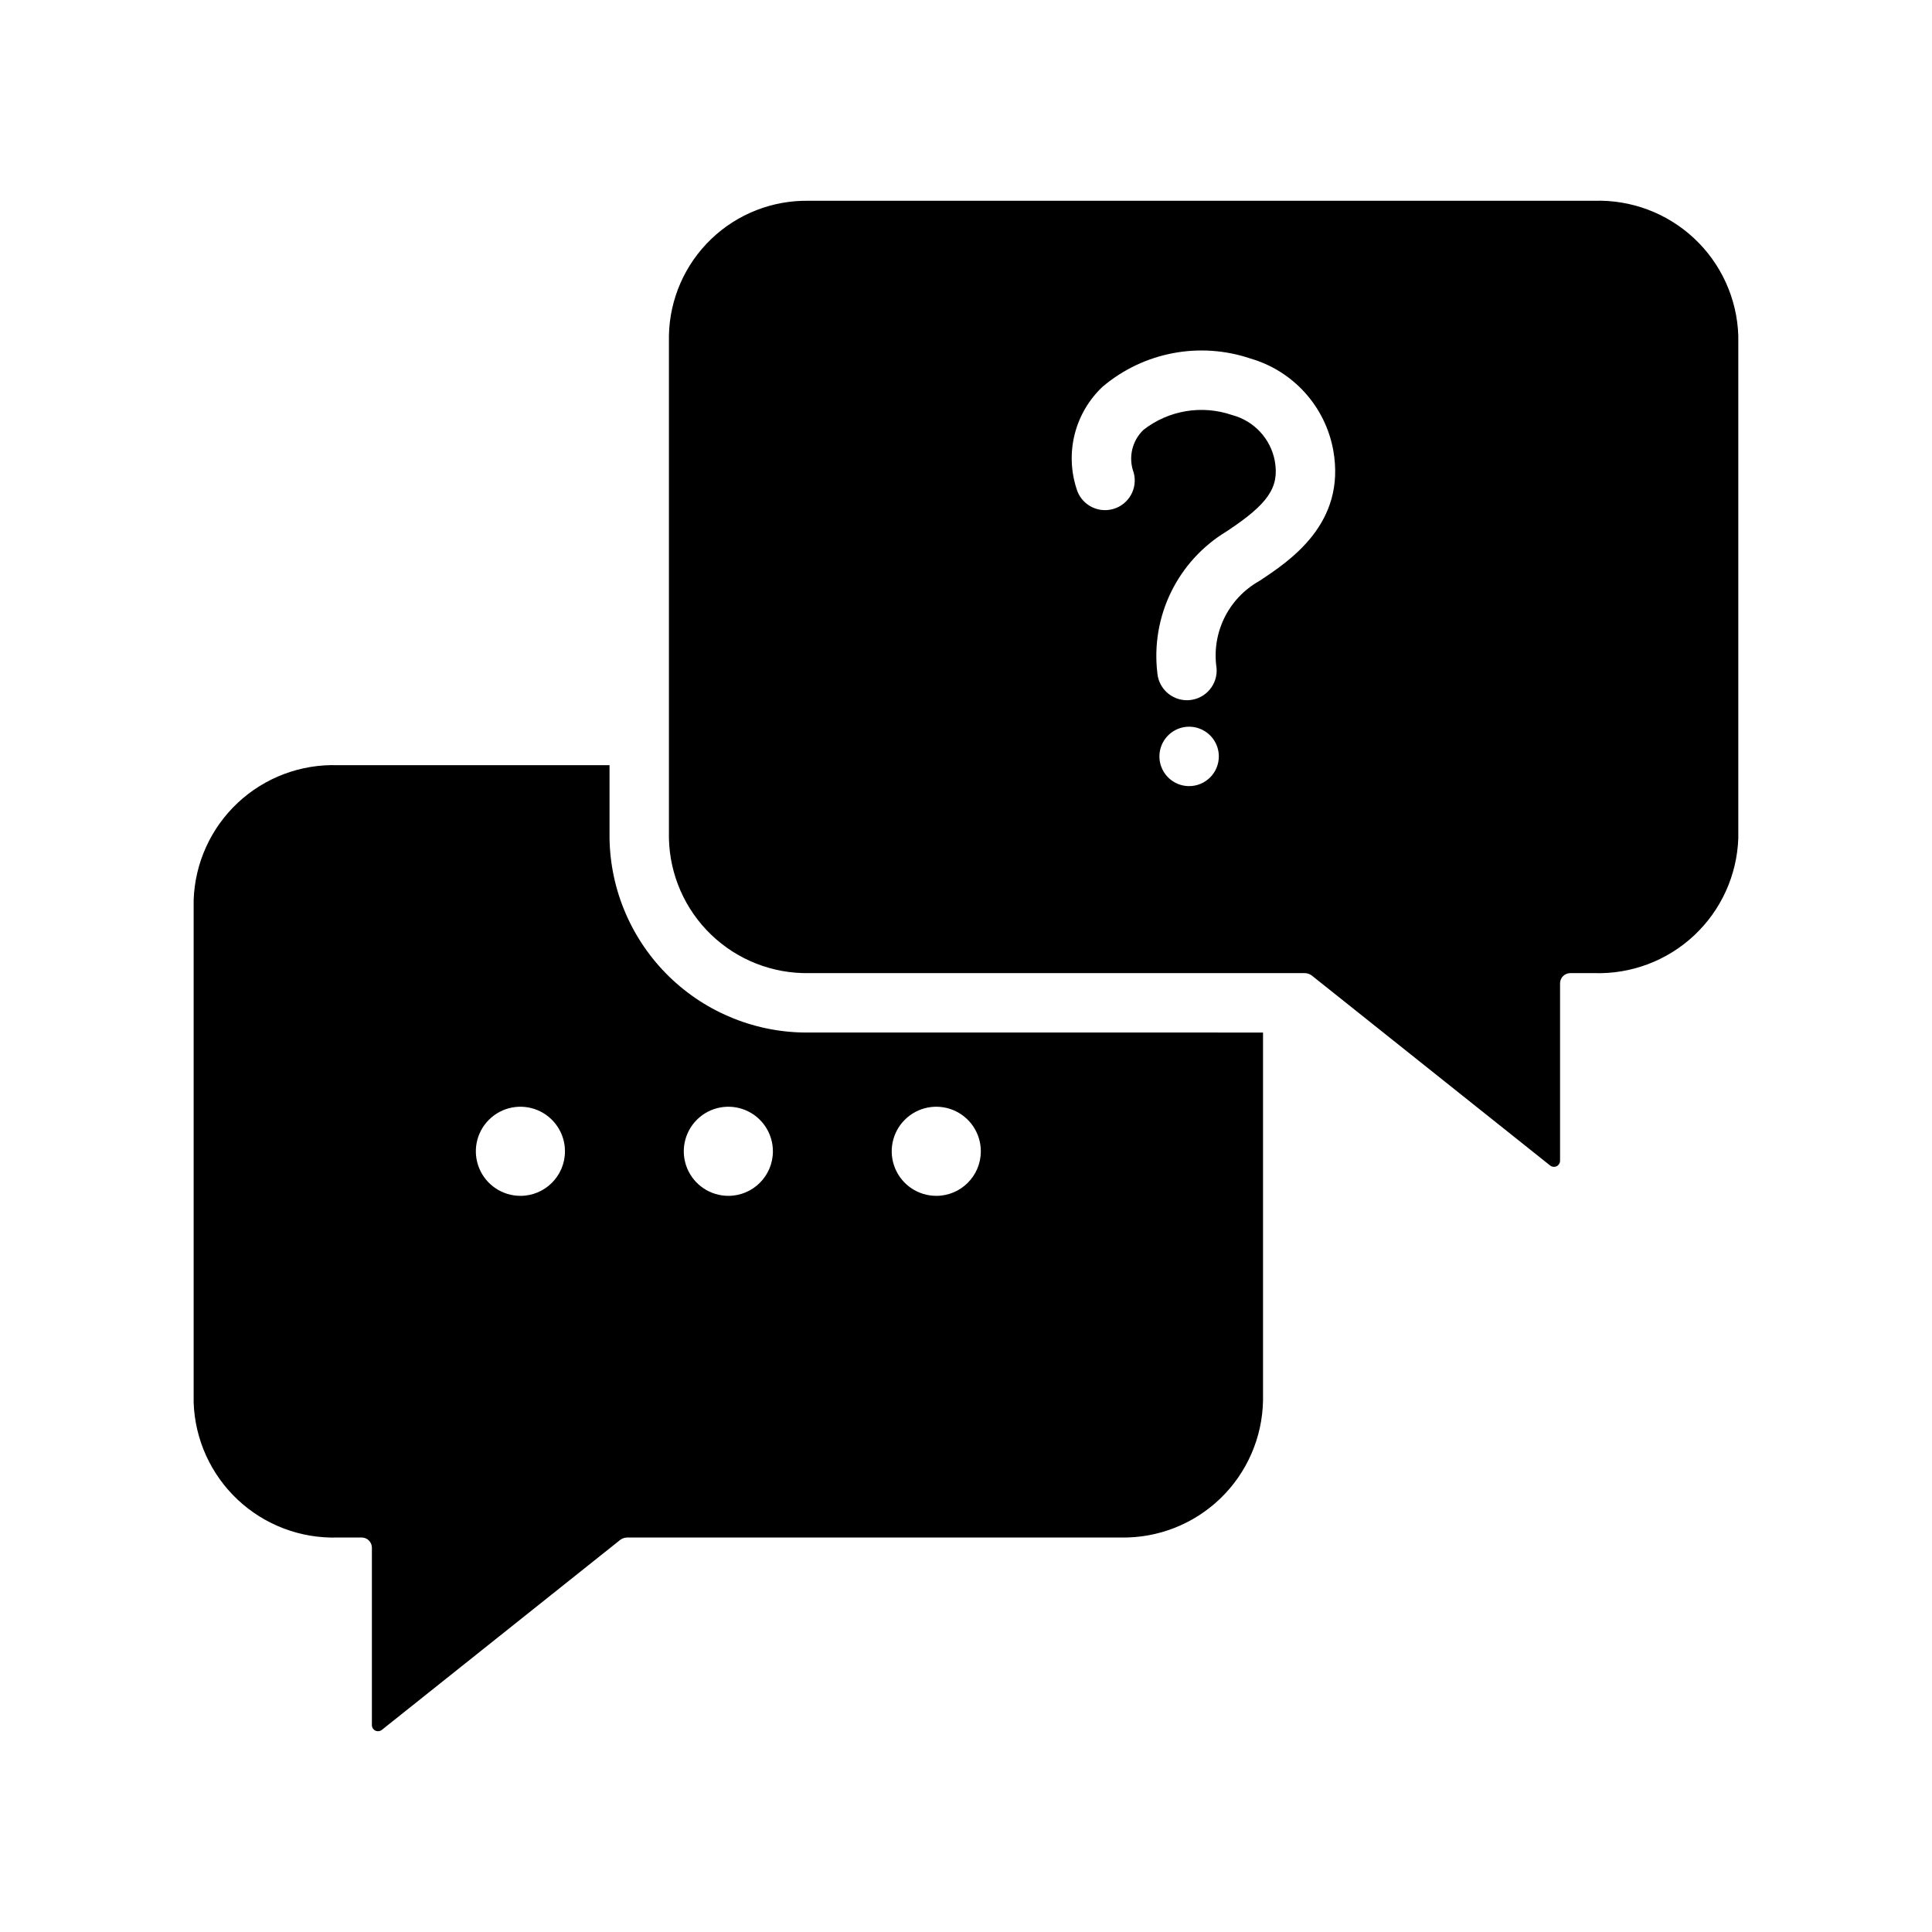
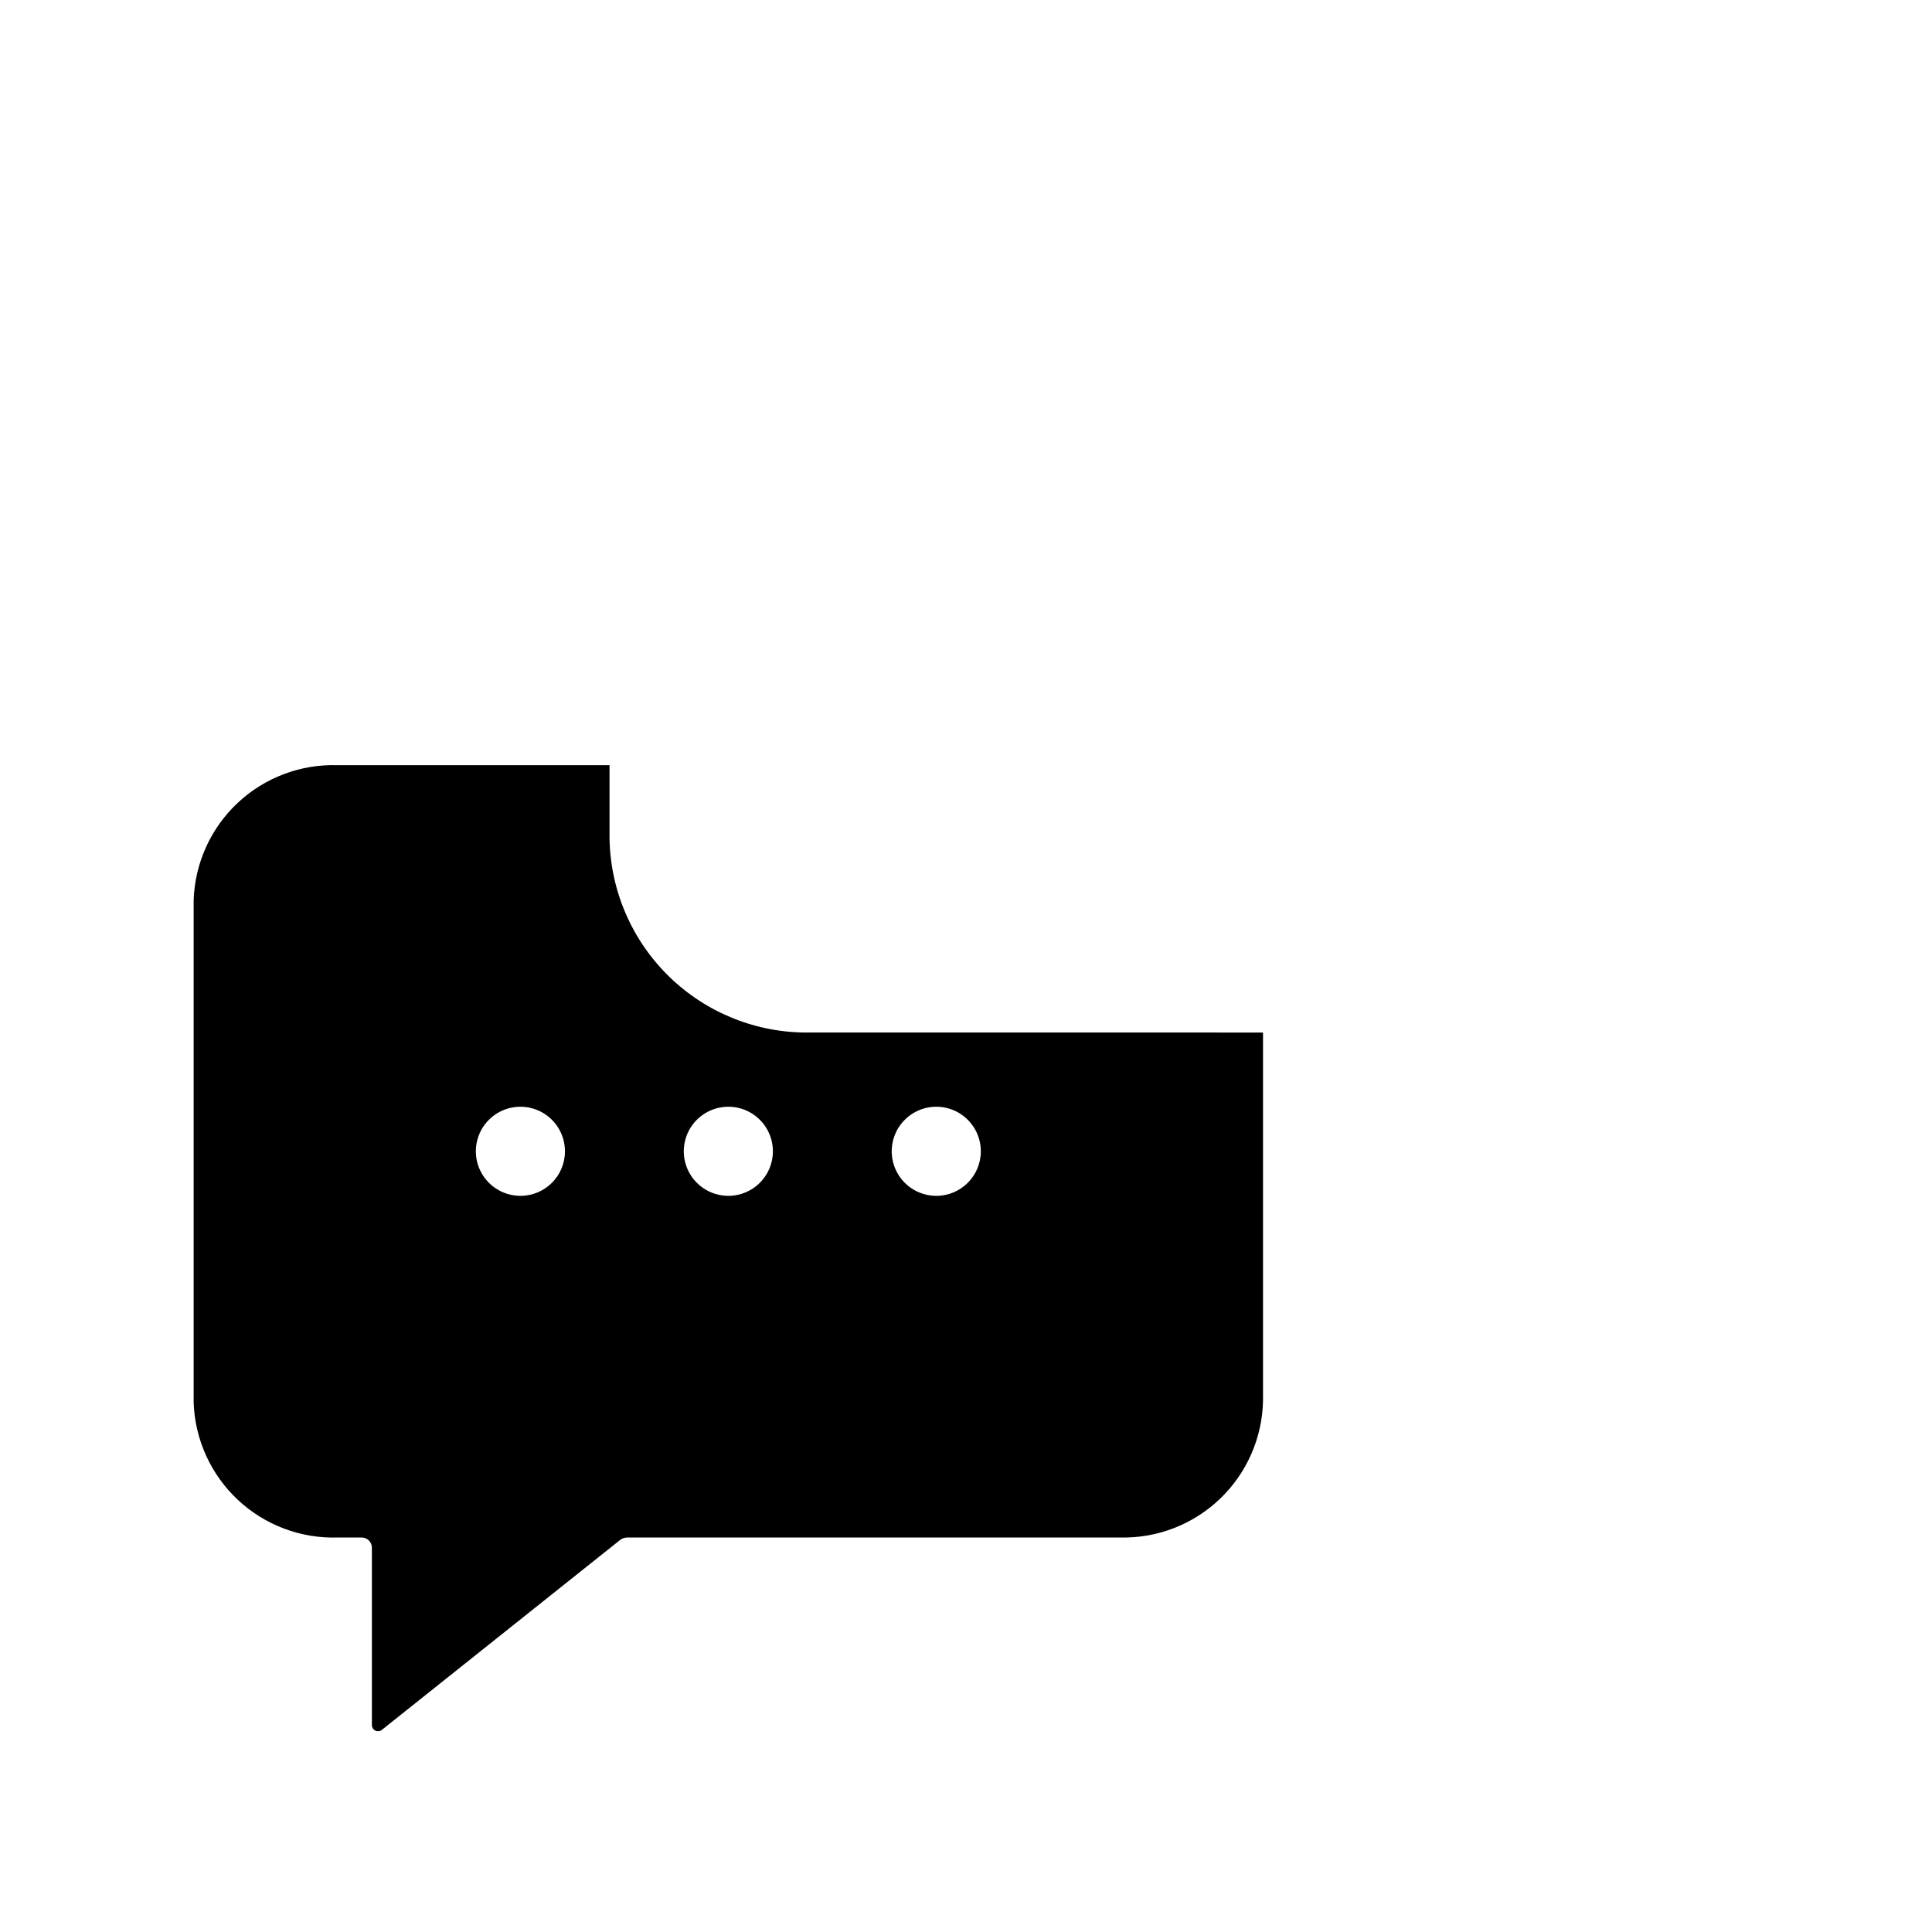
<svg xmlns="http://www.w3.org/2000/svg" fill="#000000" width="800px" height="800px" version="1.1" viewBox="144 144 512 512">
  <g>
    <path d="m358.43 417.63c-13.836 0.168-27.172-5.16-37.09-14.809-9.914-9.652-15.602-22.84-15.809-36.676v-19.363h-72.031c-9.801-0.32-19.324 3.266-26.484 9.965-7.16 6.703-11.363 15.973-11.695 25.773v133.2c0.344 9.793 4.555 19.055 11.711 25.754 7.156 6.699 16.672 10.289 26.469 9.984h6.301c1.469-0.027 2.695 1.125 2.754 2.598v47.152c0.012 0.609 0.363 1.16 0.914 1.426 0.547 0.266 1.199 0.203 1.684-0.164l63.211-50.383c0.523-0.395 1.156-0.613 1.812-0.629h130.83c9.816 0.195 19.305-3.519 26.379-10.328 7.07-6.809 11.148-16.148 11.328-25.961v-97.535zm-76.516 43.281c-4.777 0-9.082-2.875-10.91-7.289-1.828-4.414-0.816-9.492 2.562-12.867 3.375-3.379 8.453-4.387 12.867-2.562 4.41 1.828 7.289 6.137 7.289 10.91 0 6.523-5.285 11.809-11.809 11.809zm55.105 0c-4.777 0-9.082-2.875-10.91-7.289s-0.816-9.492 2.559-12.867c3.379-3.379 8.457-4.387 12.871-2.562 4.41 1.828 7.289 6.137 7.289 10.91 0 6.523-5.289 11.809-11.809 11.809zm55.105 0h-0.004c-4.773 0-9.078-2.875-10.906-7.289s-0.82-9.492 2.559-12.867c3.375-3.379 8.457-4.387 12.867-2.562 4.414 1.828 7.289 6.137 7.289 10.91 0 6.523-5.285 11.809-11.809 11.809z" />
-     <path d="m566.49 197.21h-208.06c-9.668-0.191-19.016 3.465-25.984 10.168-6.969 6.707-10.988 15.902-11.172 25.57v133.2c0.199 9.664 4.223 18.855 11.188 25.555s16.305 10.363 25.969 10.184h131.38c0.656 0.02 1.289 0.238 1.812 0.629l63.211 50.383c0.488 0.367 1.137 0.434 1.688 0.168 0.547-0.266 0.898-0.816 0.91-1.426v-47.156c0.062-1.469 1.285-2.625 2.758-2.598h6.297c9.797 0.305 19.316-3.285 26.473-9.984 7.152-6.695 11.363-15.957 11.707-25.754v-133.2c-0.328-9.801-4.535-19.07-11.695-25.77-7.156-6.703-16.684-10.285-26.484-9.969zm-107.36 155.12c-3.184 0-6.055-1.918-7.273-4.859-1.219-2.941-0.543-6.328 1.707-8.578 2.25-2.254 5.637-2.926 8.578-1.707 2.941 1.219 4.859 4.09 4.859 7.273 0 2.086-0.828 4.09-2.305 5.566s-3.481 2.305-5.566 2.305zm18.582-54.352c-4 2.246-7.227 5.656-9.246 9.777-2.019 4.121-2.738 8.758-2.062 13.297 0.172 2.082-0.492 4.144-1.848 5.738-1.352 1.59-3.281 2.582-5.363 2.75-0.215 0.02-0.43 0.027-0.645 0.027-4.098-0.008-7.504-3.148-7.84-7.231-0.871-7.352 0.395-14.797 3.644-21.449 3.254-6.648 8.352-12.223 14.688-16.047 11.055-7.297 14.047-11.668 12.793-18.711-0.547-2.883-1.898-5.555-3.898-7.699-2-2.148-4.566-3.684-7.402-4.434-7.984-2.754-16.82-1.285-23.484 3.902-3.059 2.918-4.086 7.375-2.613 11.34 1.152 4.191-1.312 8.52-5.5 9.672-4.191 1.156-8.523-1.309-9.676-5.5-1.504-4.68-1.648-9.695-0.426-14.457 1.227-4.762 3.777-9.082 7.352-12.457 10.867-9.207 25.766-12.039 39.254-7.465 5.551 1.617 10.543 4.75 14.41 9.051 3.871 4.301 6.461 9.594 7.484 15.285 3.449 19.391-11.555 29.289-19.621 34.609z" />
  </g>
</svg>